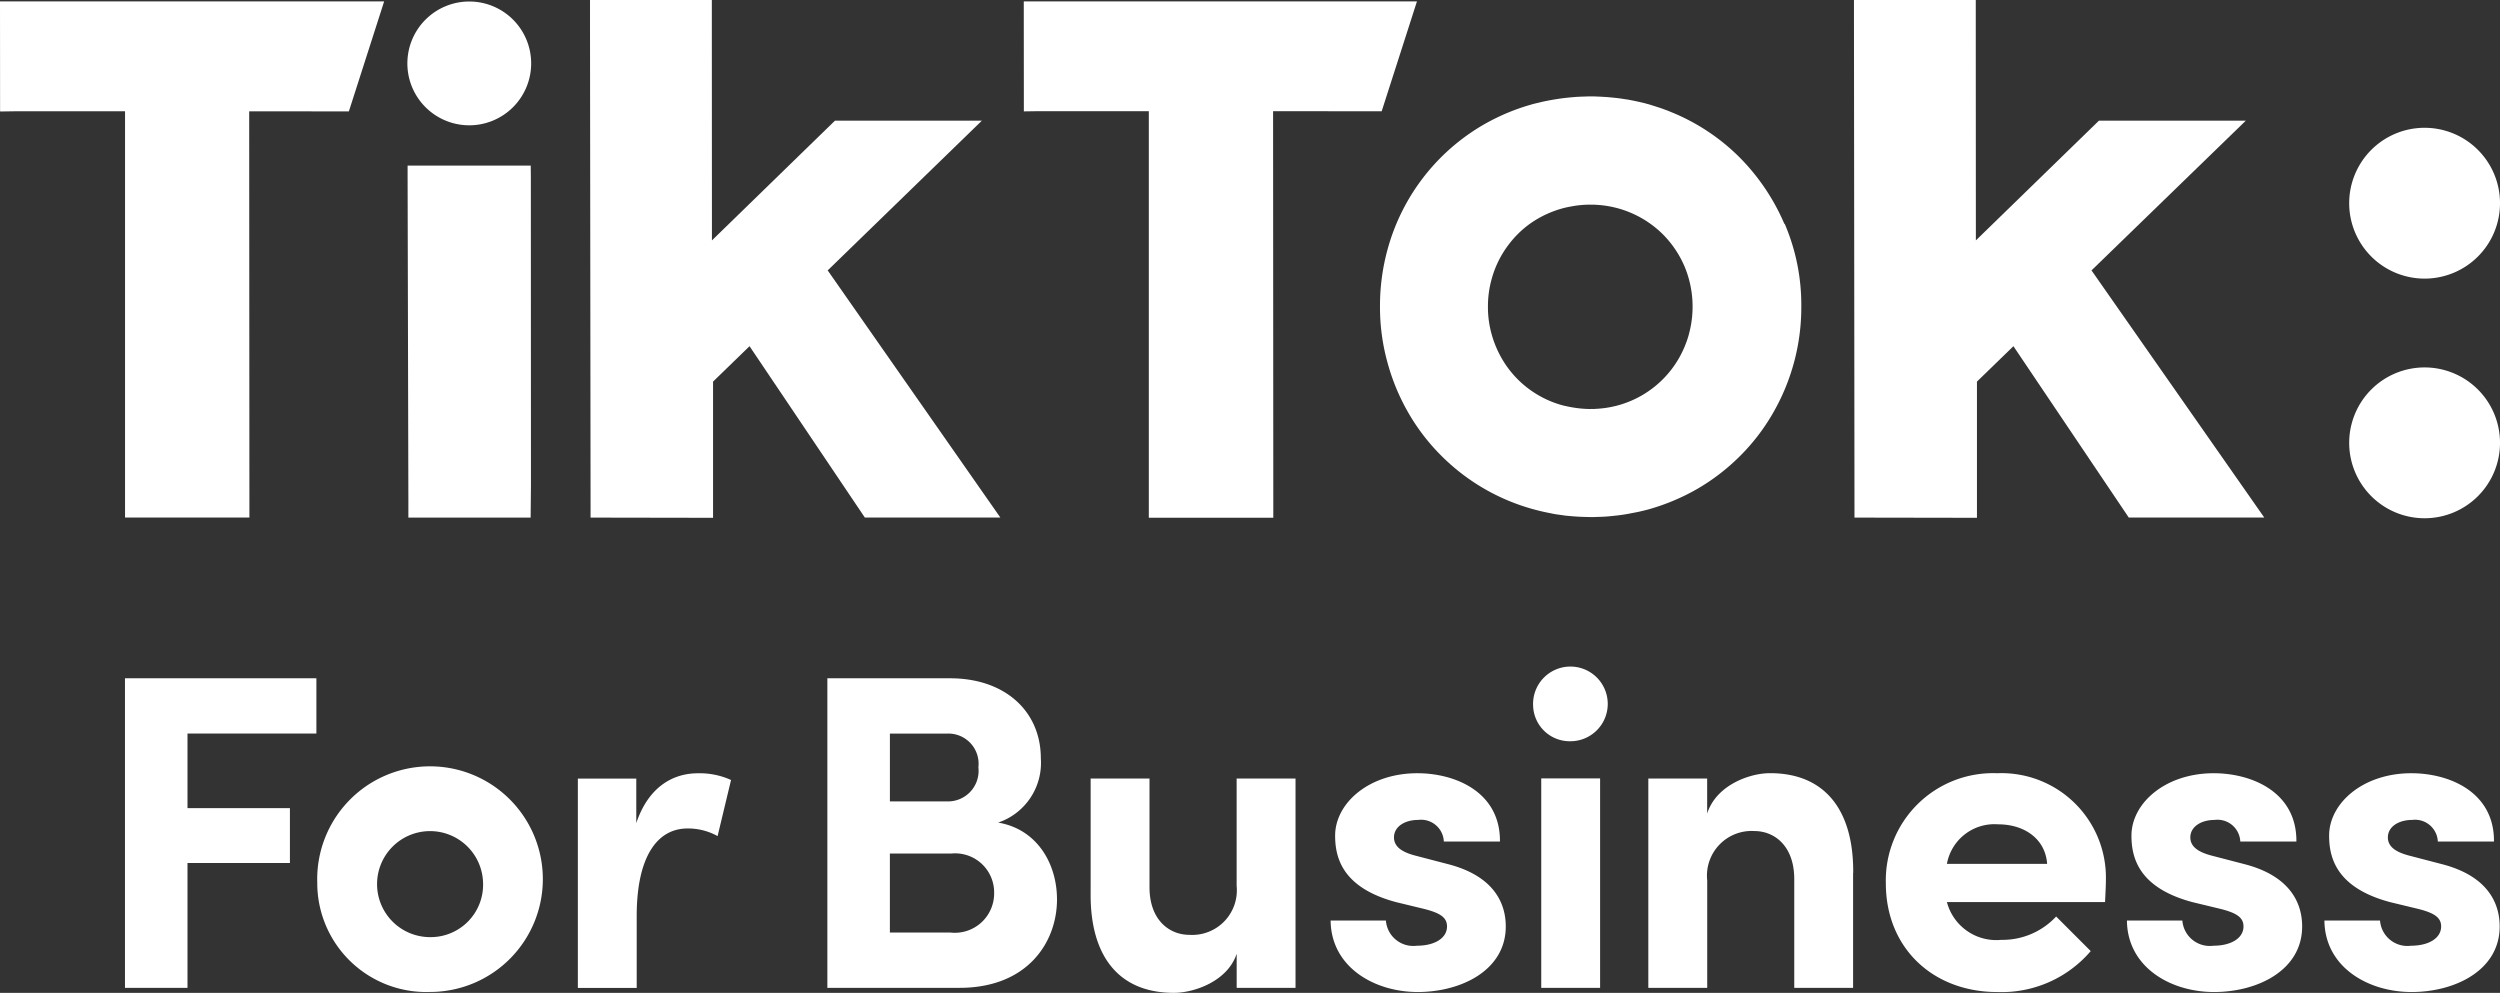
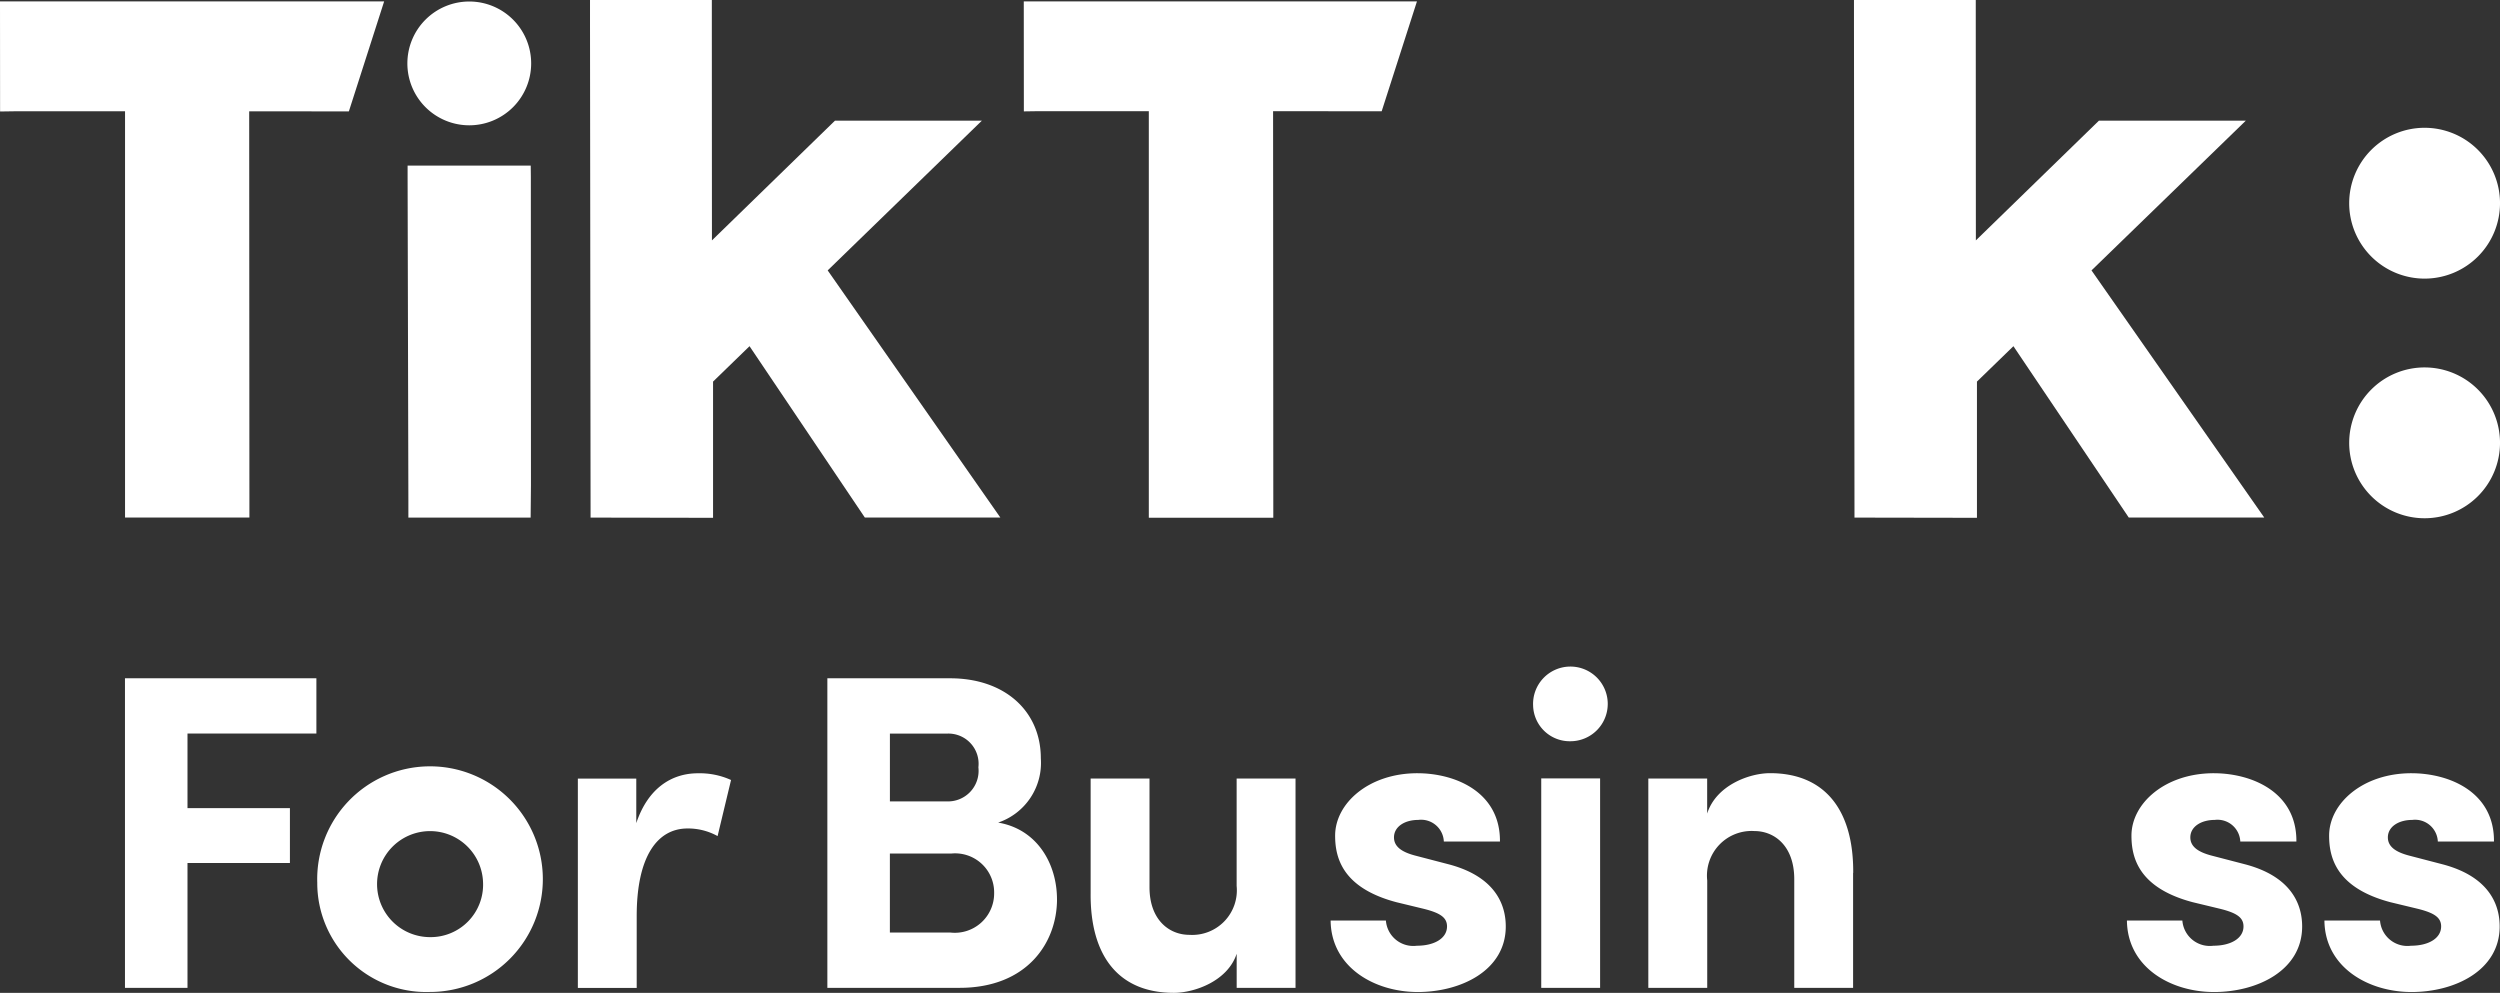
<svg xmlns="http://www.w3.org/2000/svg" id="Layer_x0020_1" width="187.941" height="74.638" viewBox="0 0 187.941 74.638">
  <rect x="0" y="0" width="187.941" height="74.638" fill="#333333" stroke="none" />
  <path id="Path_16" data-name="Path 16" d="M21647.338,1182.665a5.669,5.669,0,1,1-5.666-5.665A5.67,5.67,0,0,1,21647.338,1182.665Z" transform="translate(-21459.396 -1167.393)" fill="#fff" fill-rule="evenodd" />
  <path id="Path_17" data-name="Path 17" d="M21647.338,3389.673a5.669,5.669,0,1,1-5.666-5.673A5.67,5.67,0,0,1,21647.338,3389.673Z" transform="translate(-21459.396 -3356.378)" fill="#fff" fill-rule="evenodd" />
  <path id="Path_18" data-name="Path 18" d="M0,13H28.879l-2.653,8.269-7.493-.008.016,28.814V51.8H9.4V21.26H1.1l-1.094.016Z" transform="translate(0 -12.894)" fill="#fff" fill-rule="evenodd" />
  <path id="Path_19" data-name="Path 19" d="M9429.009,12.008h29.548l-2.652,8.26-8.163-.008.016,28.814v1.747H9438.4V20.26h-8.3l-1.094.016L9429,12Z" transform="translate(-9352.036 -11.902)" fill="#fff" fill-rule="evenodd" />
  <path id="Path_20" data-name="Path 20" d="M3754,1525.849V1525h9.256l.009.849.008,23.181-.024,2.432h-9.191v-1.322Z" transform="translate(-3723.358 -1512.552)" fill="#fff" fill-rule="evenodd" />
  <path id="Path_21" data-name="Path 21" d="M5434,1.828V0h9.158V1.592l.008,16.48,9.248-9h11.044l-11.59,11.256,12.979,18.578h-10.187l-8.668-12.88-2.742,2.661V38.927l-9.208-.016v-.824Z" transform="translate(-5389.645)" fill="#fff" fill-rule="evenodd" />
  <path id="Path_22" data-name="Path 22" d="M17075,1.828V0h9.156V1.592l.008,16.48,9.25-9h11.043l-11.6,11.256,12.986,18.578h-10.186l-8.67-12.88-2.742,2.661V38.927l-9.207-.016v-.824Z" transform="translate(-16935.625)" fill="#fff" fill-rule="evenodd" />
-   <path id="Path_23" data-name="Path 23" d="M12733.222,905.876a7.849,7.849,0,0,1-.775,1.845,7.591,7.591,0,0,1-4.579,3.51,7.712,7.712,0,0,1-1.747.261h.1c-.065,0-.131.008-.2.008-.032,0-.073-.008-.105-.008s-.058.008-.09.008a8.1,8.1,0,0,1-1.266-.106c-.27-.041-.539-.1-.809-.163a7.5,7.5,0,0,1-1.844-.767,7.522,7.522,0,0,1-2.743-2.743,7.849,7.849,0,0,1-.775-1.845,7.517,7.517,0,0,1-.277-2.065,7.618,7.618,0,0,1,.277-2.073,7.534,7.534,0,0,1,.775-1.845,7.853,7.853,0,0,1,1.191-1.543,7.291,7.291,0,0,1,1.552-1.184,7.807,7.807,0,0,1,1.844-.759c.27-.073.547-.122.825-.171a7.707,7.707,0,0,1,1.24-.1.51.51,0,0,1,.106.008c.032,0,.057-.008.089-.008.074,0,.147.008.229.008h-.082a7.693,7.693,0,0,1,5.094,2.212,7.736,7.736,0,0,1,1.642,2.432,7.835,7.835,0,0,1,.325,5.085Zm7.175-8.293a16.044,16.044,0,0,0-3.379-5.012,15.515,15.515,0,0,0-5.02-3.347c-.18-.073-.352-.147-.531-.212l-.2-.073c-.113-.041-.221-.082-.334-.114-.082-.024-.172-.057-.253-.082s-.18-.057-.262-.082c-.1-.033-.2-.065-.3-.09a.472.472,0,0,1-.114-.033c-.448-.114-.9-.212-1.355-.294a.1.1,0,0,0-.049-.008l-.481-.073c-.352-.049-.7-.082-1.061-.114-.27-.016-.539-.033-.8-.041-.14-.008-.27-.008-.408-.008-.123,0-.253,0-.376.008-.293.008-.579.016-.865.041a16.521,16.521,0,0,0-1.82.237c-.1.016-.2.041-.3.057-.09.016-.18.041-.27.057-.2.049-.417.1-.619.147a15.93,15.93,0,0,0-3.8,1.567,15.571,15.571,0,0,0-7.24,9.411,15.991,15.991,0,0,0-.563,4.261,15.587,15.587,0,0,0,.572,4.253,15.894,15.894,0,0,0,1.592,3.8,15.4,15.4,0,0,0,2.465,3.192,15.6,15.6,0,0,0,7,4.032c.221.057.441.114.661.163l.229.049c.147.033.295.057.441.09l.27.049c.146.024.3.041.457.065.073.008.154.024.228.033.246.024.49.049.735.065.311.025.62.033.93.041.1,0,.2.008.3.008s.2,0,.294-.008c.31-.008.628-.016.93-.041s.58-.057.866-.09c.188-.025.368-.049.548-.082.1-.016.2-.033.3-.057l.391-.073.245-.049c.212-.049.425-.1.638-.155a16.082,16.082,0,0,0,3.778-1.575,15.623,15.623,0,0,0,3.191-2.457,15.3,15.3,0,0,0,2.457-3.191,15.87,15.87,0,0,0,2.154-8.048,15.483,15.483,0,0,0-1.249-6.228Z" transform="translate(-12606.254 -880.752)" fill="#fff" fill-rule="evenodd" />
  <path id="Path_24" data-name="Path 24" d="M3761.305,18.653A4.653,4.653,0,1,1,3756.653,14,4.651,4.651,0,0,1,3761.305,18.653Z" transform="translate(-3721.374 -13.886)" fill="#fff" fill-rule="evenodd" />
  <path id="Path_25" data-name="Path 25" d="M1155.7,6251.154v5.608h7.7v4.122h-7.7v9.387H1151V6247h14.39v4.154Z" transform="translate(-1141.605 -6196.009)" fill="#fff" fill-rule="evenodd" />
  <path id="Path_26" data-name="Path 26" d="M2934.464,7128.244a3.985,3.985,0,1,0-3.983,4.089A3.942,3.942,0,0,0,2934.464,7128.244Zm-12.464,0a8.481,8.481,0,1,1,8.473,8.211A8.193,8.193,0,0,1,2922,7128.244Z" transform="translate(-2898.149 -7061.883)" fill="#fff" fill-rule="evenodd" />
  <path id="Path_27" data-name="Path 27" d="M5333.517,7122.5l-1.012,4.22a4.585,4.585,0,0,0-2.261-.572c-2.261,0-3.82,2.09-3.82,6.587v5.4H5322V7122.4h4.392v3.346c.881-2.636,2.669-3.747,4.628-3.747a5.688,5.688,0,0,1,2.5.506Z" transform="translate(-5278.559 -7063.866)" fill="#fff" fill-rule="evenodd" />
  <path id="Path_28" data-name="Path 28" d="M7632.538,6263.145a2.934,2.934,0,0,0-3.208-2.971H7624.7v5.942h4.563A2.958,2.958,0,0,0,7632.538,6263.145Zm-7.836-11.991v5.1h4.252a2.3,2.3,0,0,0,2.4-2.563,2.269,2.269,0,0,0-2.4-2.53H7624.7Zm12.562,12.464c0,3.208-2.2,6.653-7.33,6.653H7620V6247h9.224c4.154,0,6.824,2.5,6.824,6.016a4.739,4.739,0,0,1-3.208,4.832C7635.811,6258.354,7637.263,6260.991,7637.263,6263.618Z" transform="translate(-7557.802 -6196.009)" fill="#fff" fill-rule="evenodd" />
  <path id="Path_29" data-name="Path 29" d="M10060.356,7170v15.737h-4.424v-2.563c-.677,2.057-3.175,2.939-4.726,2.939-4.122,0-6.286-2.735-6.253-7.469V7170h4.425v8.17c0,2.465,1.484,3.583,3,3.583a3.354,3.354,0,0,0,3.551-3.681V7170Z" transform="translate(-9962.963 -7111.475)" fill="#fff" fill-rule="evenodd" />
  <path id="Path_30" data-name="Path 30" d="M12255,7132.077h4.155a2.066,2.066,0,0,0,2.334,1.894c1.282,0,2.261-.539,2.261-1.453,0-.678-.538-1.013-1.722-1.314l-2.09-.506c-4.057-1.077-4.6-3.346-4.6-5,0-2.433,2.531-4.694,6.18-4.694,2.873,0,6.243,1.421,6.211,5.134h-4.219a1.709,1.709,0,0,0-1.928-1.624c-1.012,0-1.819.505-1.819,1.314,0,.743.678,1.118,1.551,1.355l2.6.678c3.778,1.012,4.252,3.378,4.252,4.661,0,3.313-3.38,4.93-6.619,4.93C12258.248,7137.447,12255.032,7135.553,12255,7132.077Z" transform="translate(-12154.968 -7062.875)" fill="#fff" fill-rule="evenodd" />
-   <path id="Path_31" data-name="Path 31" d="M14120.611,6200.843h4.425V6185.1h-4.425Zm-.611-21.207a2.807,2.807,0,1,1,2.808,2.669A2.754,2.754,0,0,1,14120,6179.636Z" transform="translate(-14004.746 -6126.581)" fill="#fff" fill-rule="evenodd" />
+   <path id="Path_31" data-name="Path 31" d="M14120.611,6200.843h4.425V6185.1h-4.425Zm-.611-21.207a2.807,2.807,0,1,1,2.808,2.669A2.754,2.754,0,0,1,14120,6179.636" transform="translate(-14004.746 -6126.581)" fill="#fff" fill-rule="evenodd" />
  <path id="Path_32" data-name="Path 32" d="M15196.394,7128.493v8.644h-4.423v-8.17c0-2.5-1.485-3.617-3-3.617a3.356,3.356,0,0,0-3.543,3.715v8.072H15181V7121.4h4.423v2.636c.678-2.131,3.177-3.037,4.727-3.037,4.121,0,6.285,2.767,6.253,7.493Z" transform="translate(-15057.085 -7062.875)" fill="#fff" fill-rule="evenodd" />
-   <path id="Path_33" data-name="Path 33" d="M17381.121,7128.807c-.131-1.861-1.689-2.971-3.684-2.971a3.631,3.631,0,0,0-3.85,2.971Zm4.357,2.874h-11.891a3.836,3.836,0,0,0,4.088,2.84,5.5,5.5,0,0,0,4.123-1.755l2.6,2.6a8.808,8.808,0,0,1-7.027,3.077c-4.832,0-8.375-3.306-8.375-8.171a8.062,8.062,0,0,1,8.375-8.277,7.851,7.851,0,0,1,8.168,8.007c0,.441-.031.98-.064,1.69Z" transform="translate(-17227.225 -7063.866)" fill="#fff" fill-rule="evenodd" />
  <path id="Path_34" data-name="Path 34" d="M19590.006,7132.077h4.154a2.068,2.068,0,0,0,2.336,1.894c1.283,0,2.26-.539,2.26-1.453,0-.678-.537-1.013-1.723-1.314l-2.1-.506c-4.057-1.077-4.6-3.346-4.6-5,0-2.433,2.533-4.694,6.184-4.694,2.871,0,6.25,1.421,6.215,5.134h-4.217a1.714,1.714,0,0,0-1.928-1.624c-1.012,0-1.828.505-1.828,1.314,0,.743.68,1.118,1.551,1.355l2.605.678c3.777,1.012,4.25,3.378,4.25,4.661,0,3.313-3.379,4.93-6.619,4.93-3.312,0-6.52-1.894-6.553-5.371Z" transform="translate(-19430.098 -7062.875)" fill="#fff" fill-rule="evenodd" />
  <path id="Path_35" data-name="Path 35" d="M21409.016,7132.077h4.156a2.065,2.065,0,0,0,2.334,1.894c1.281,0,2.26-.539,2.26-1.453,0-.678-.537-1.013-1.721-1.314l-2.1-.506c-4.057-1.077-4.6-3.346-4.6-5,0-2.433,2.533-4.694,6.182-4.694,2.871,0,6.242,1.421,6.211,5.134h-4.221a1.713,1.713,0,0,0-1.928-1.624c-1.012,0-1.828.505-1.828,1.314,0,.743.678,1.118,1.551,1.355l2.6.678c3.779,1.012,4.254,3.378,4.254,4.661,0,3.313-3.379,4.93-6.621,4.93-3.3,0-6.521-1.894-6.553-5.371Z" transform="translate(-21234.25 -7062.875)" fill="#fff" fill-rule="evenodd" />
</svg>